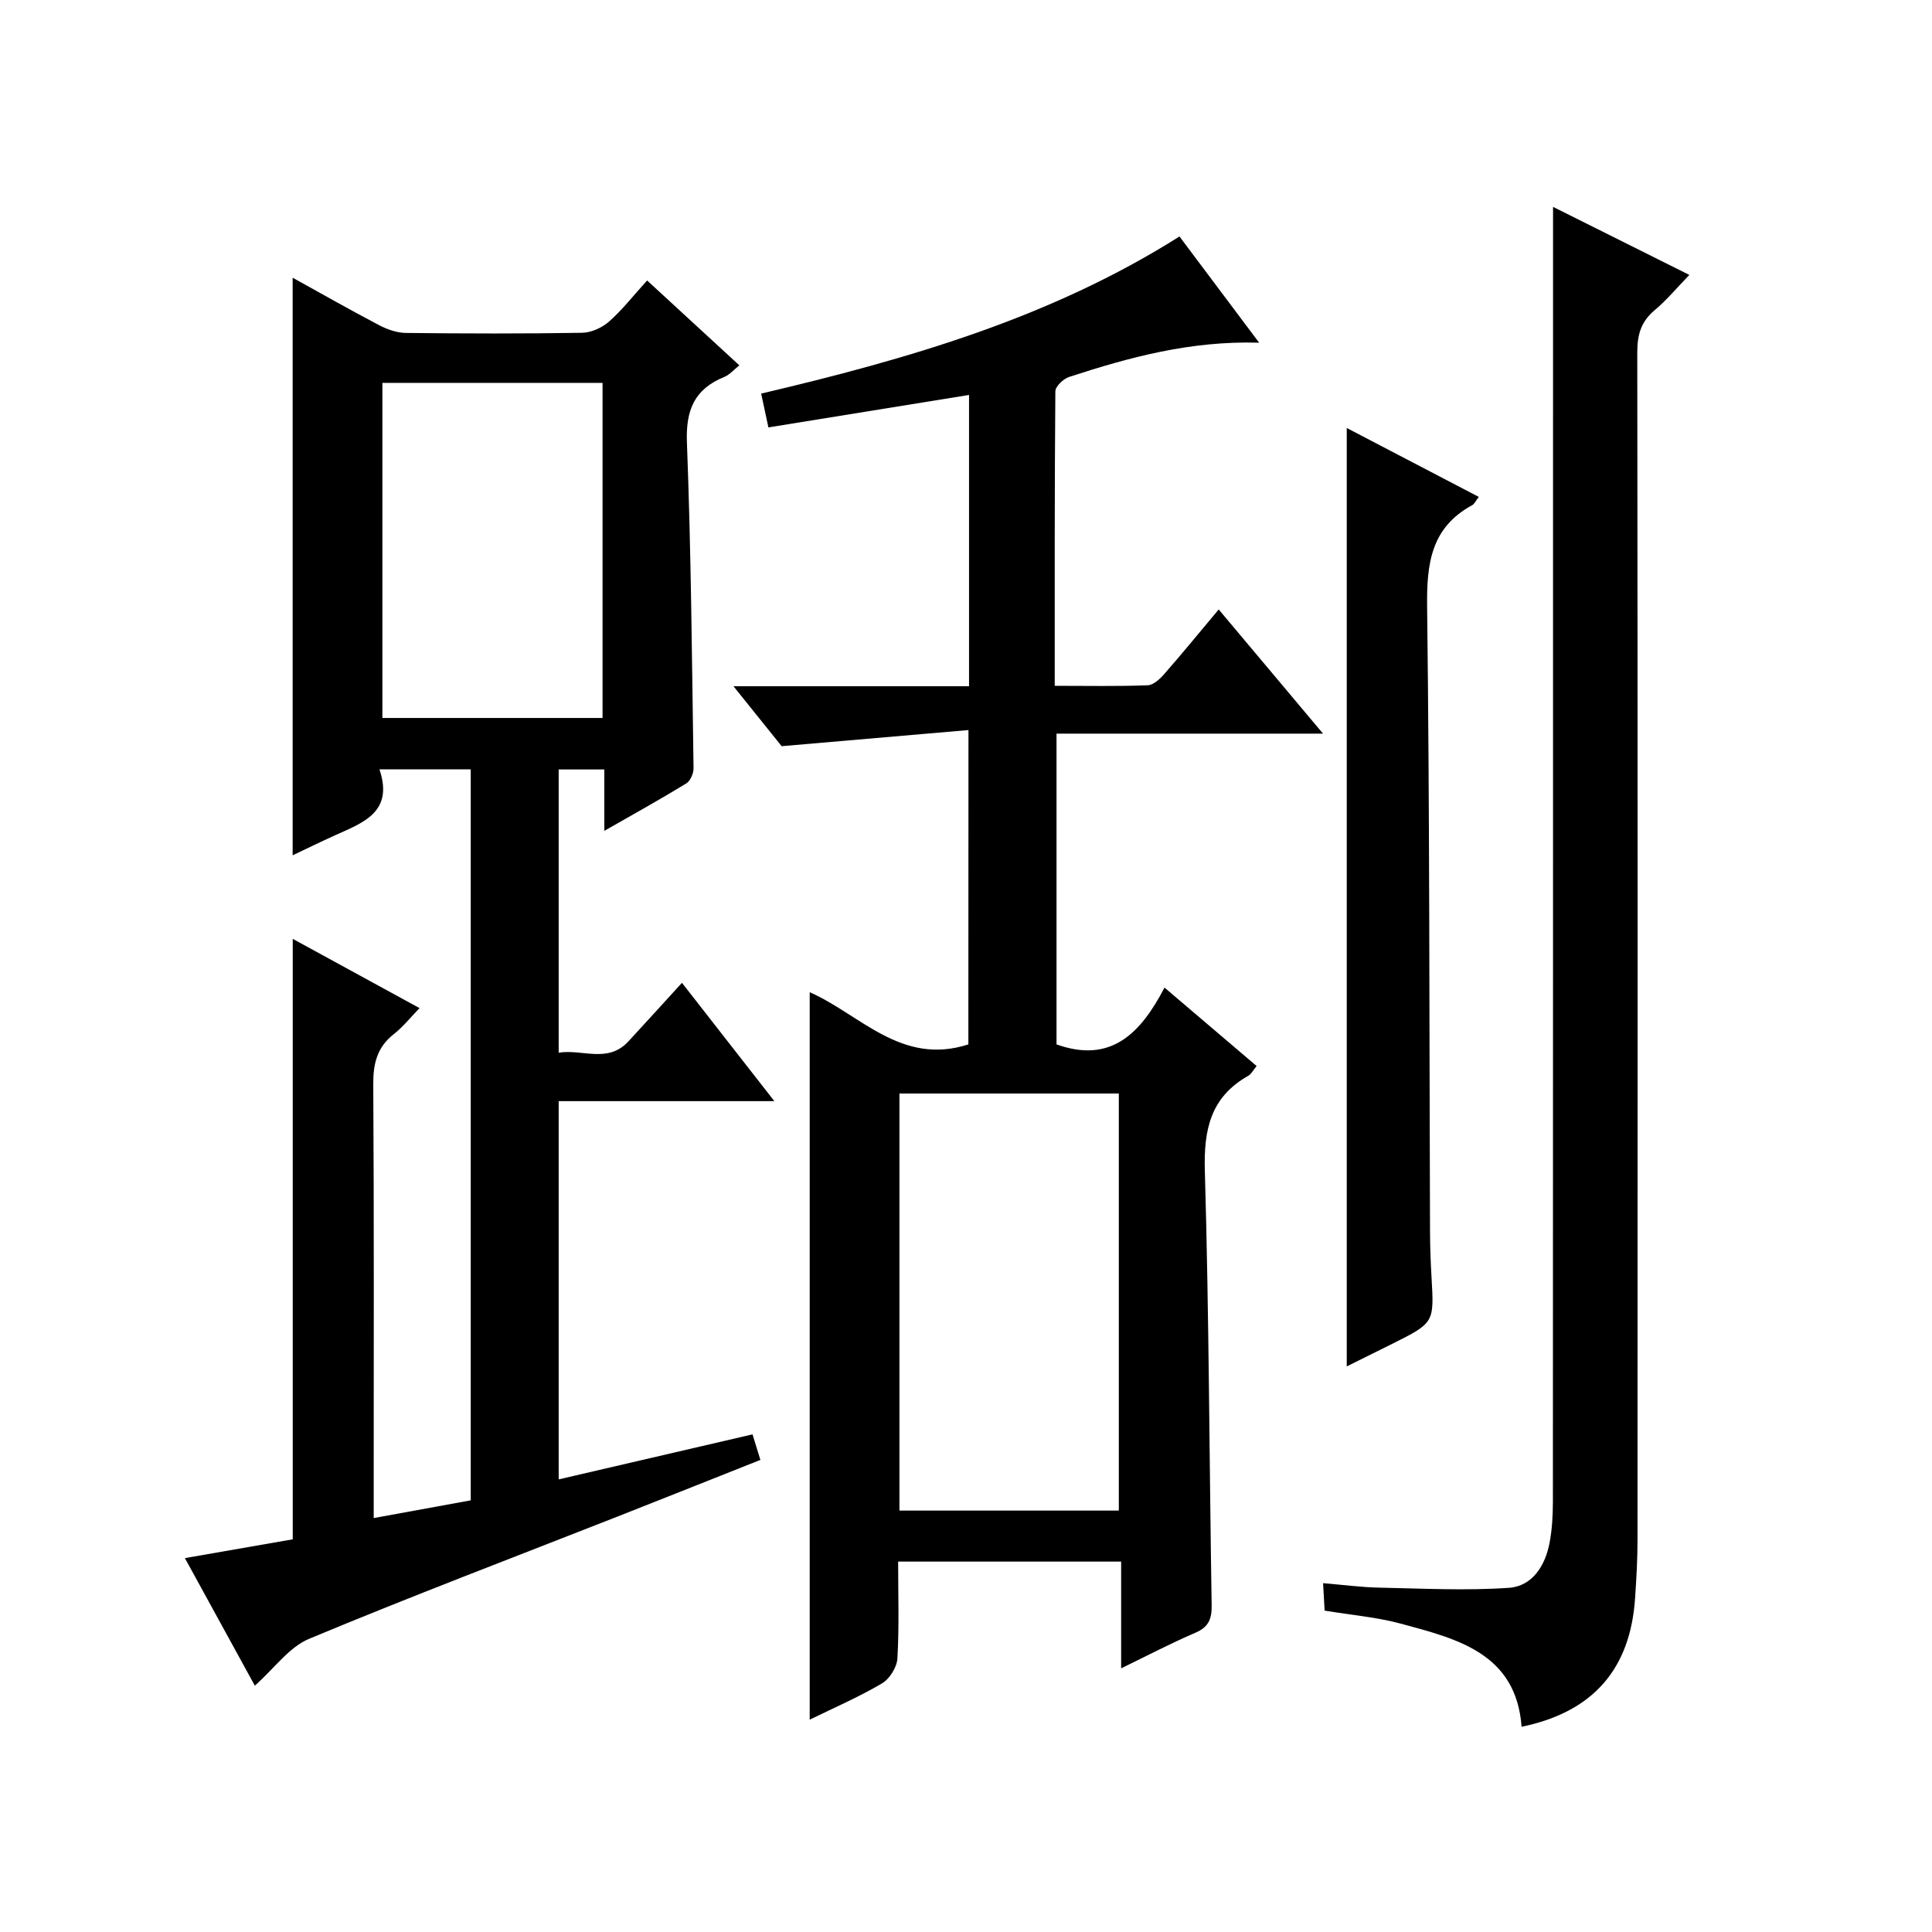
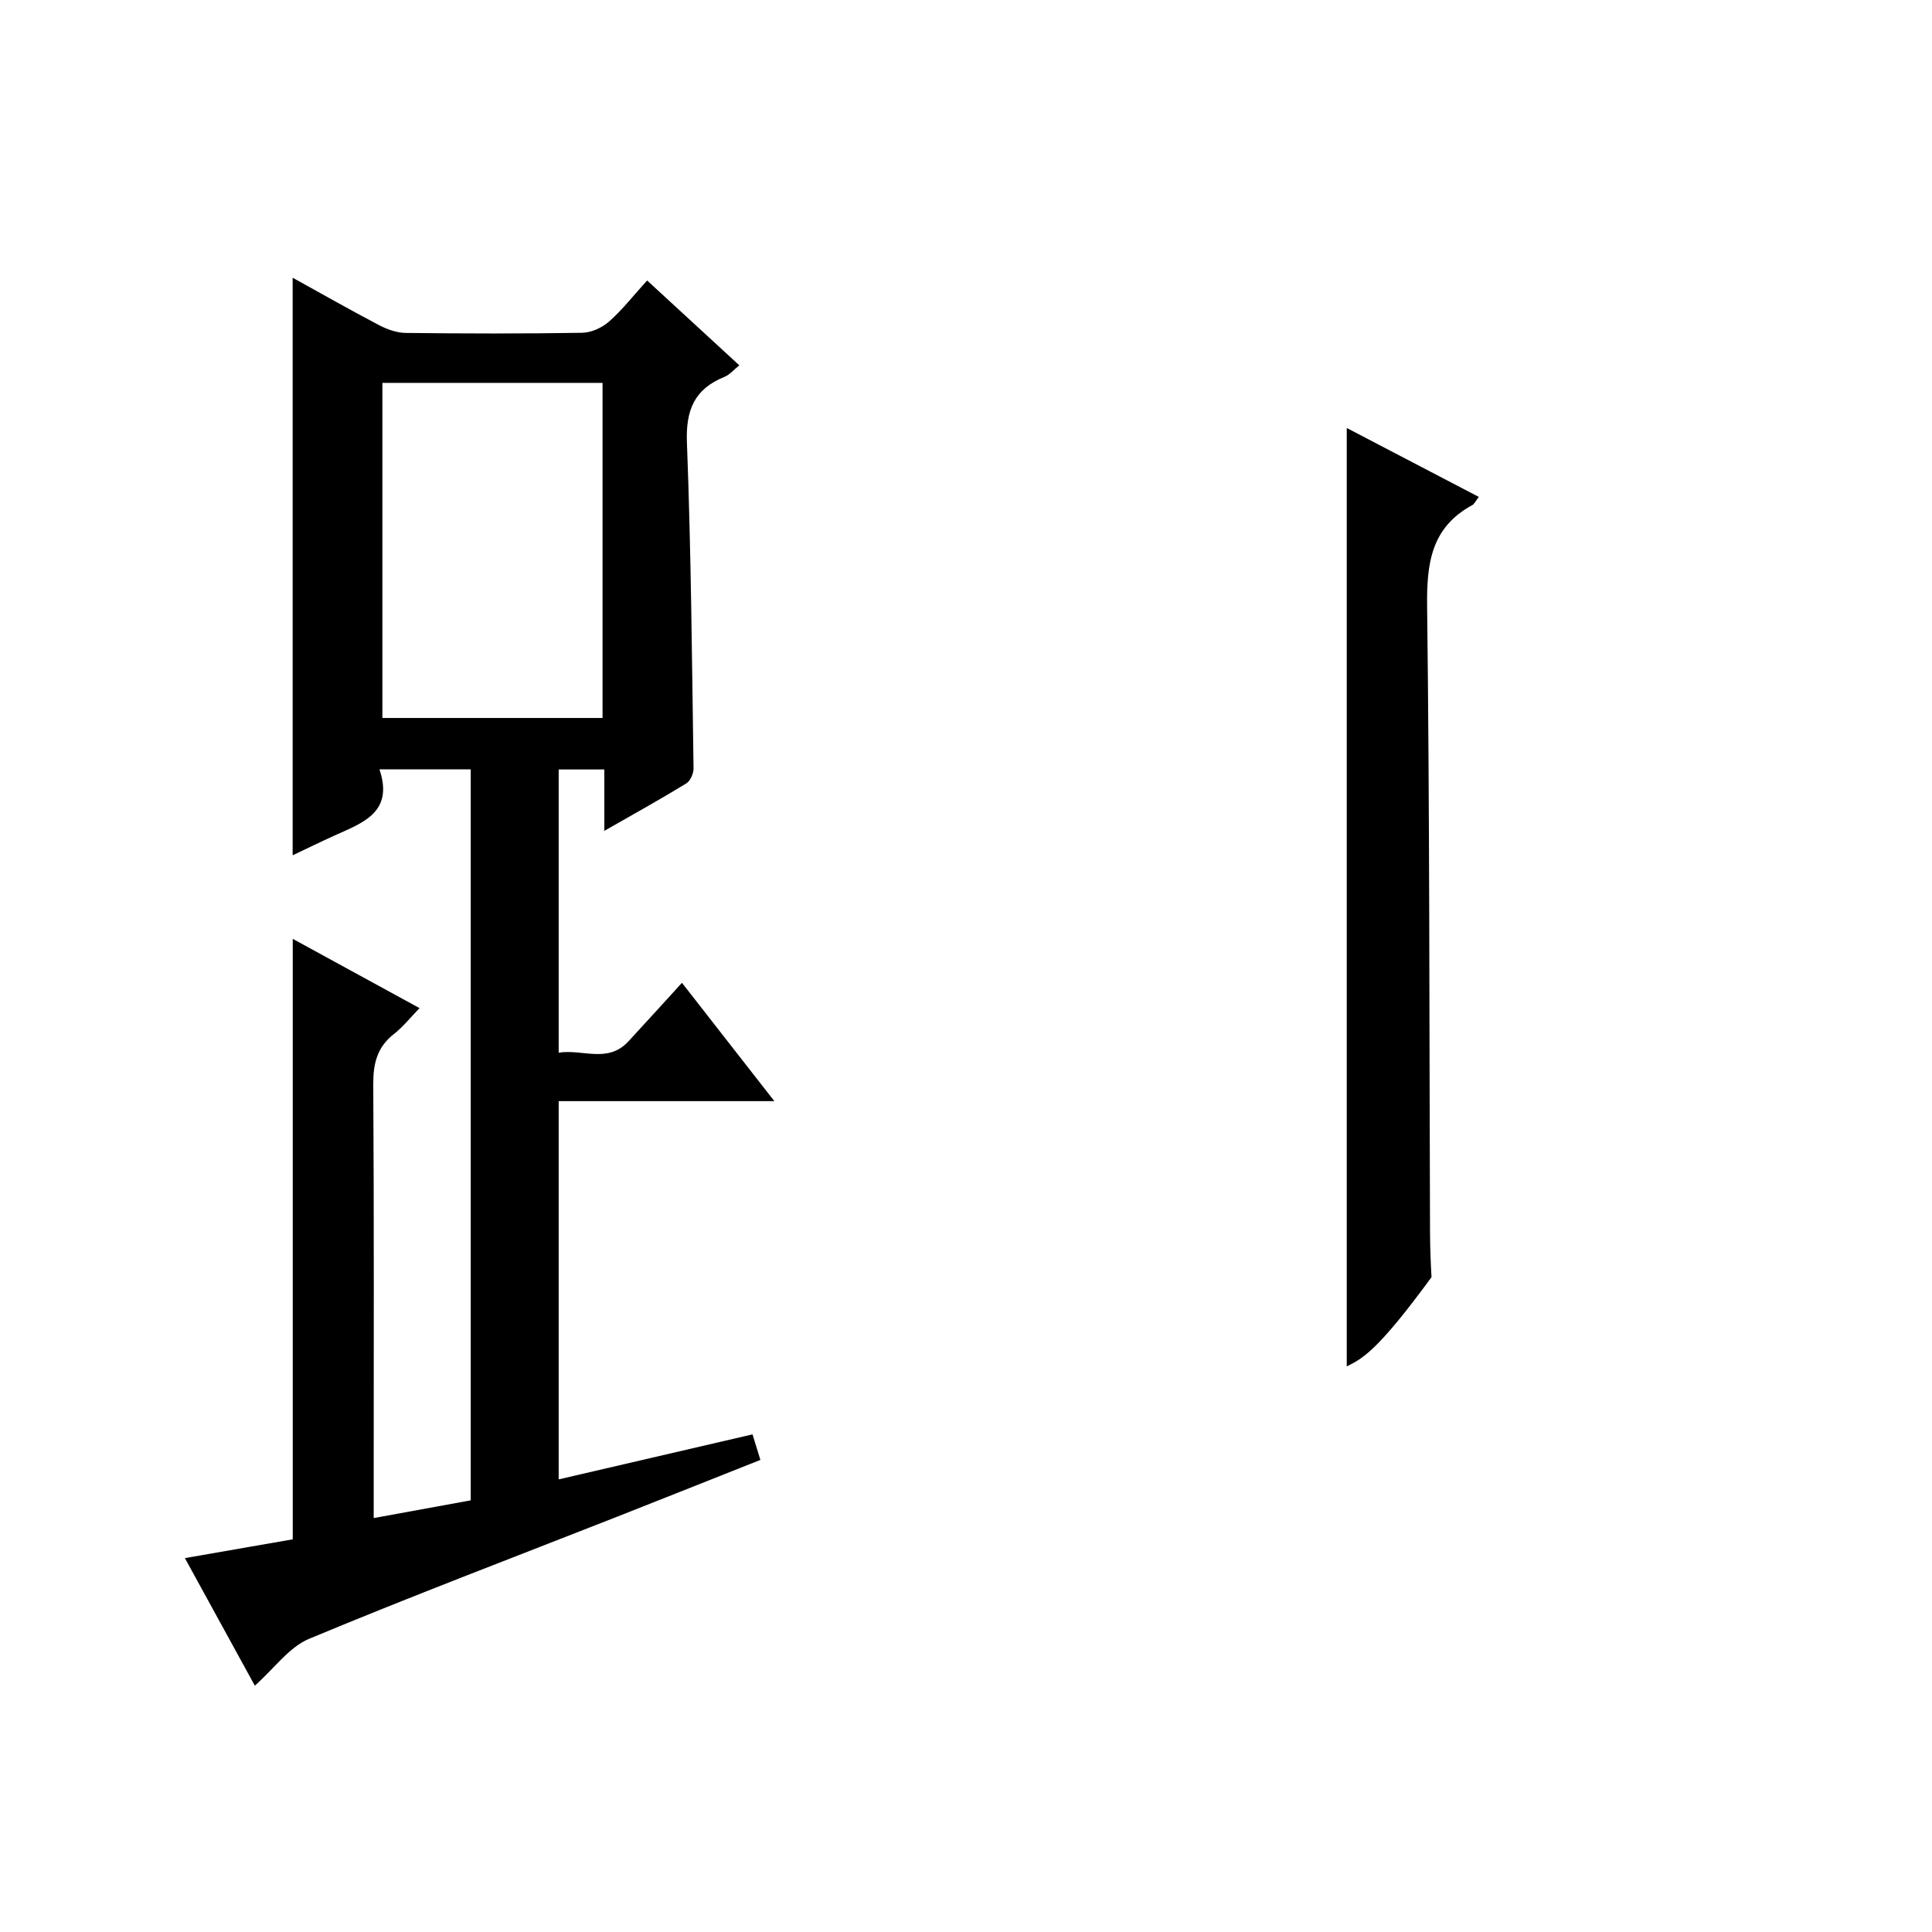
<svg xmlns="http://www.w3.org/2000/svg" version="1.1" id="ZDIC" x="0px" y="0px" viewBox="0 0 400 400" style="enable-background:new 0 0 400 400;" xml:space="preserve">
  <g>
    <path d="M160.32,227.98c-15.54,0-29.94,0-44.65,0c0,26.17,0,51.91,0,78.31c13.43-3.12,26.47-6.15,40.13-9.32   c0.48,1.57,0.98,3.19,1.63,5.29c-10.02,3.97-19.75,7.86-29.51,11.7c-21.33,8.39-42.78,16.52-63.93,25.34   c-4.14,1.73-7.18,6.1-11.23,9.7c-4.71-8.59-9.5-17.32-14.48-26.41c8.01-1.39,15.1-2.63,22.33-3.89c0-41.21,0-82.46,0-124.32   c8.46,4.62,16.96,9.26,26.25,14.34c-1.93,1.99-3.43,3.9-5.29,5.35c-3.49,2.72-4.32,6.12-4.29,10.42c0.17,27.66,0.09,55.33,0.09,83   c0,1.98,0,3.95,0,6.81c6.91-1.26,13.28-2.43,20.09-3.67c0-50.34,0-100.7,0-151.35c-6.11,0-12.17,0-18.9,0   c2.99,8.85-3.36,11.03-9.17,13.65c-2.95,1.33-5.86,2.76-8.8,4.15c0-40.01,0-79.55,0-119.58c6.03,3.33,11.91,6.68,17.89,9.82   c1.68,0.88,3.68,1.59,5.54,1.61c12.16,0.14,24.33,0.17,36.5-0.03c1.9-0.03,4.13-1.05,5.58-2.33c2.73-2.4,4.99-5.33,7.88-8.5   c6.65,6.12,12.71,11.7,19.09,17.57c-1.13,0.89-1.99,1.94-3.09,2.39c-6.21,2.52-8.02,6.86-7.76,13.59   c0.86,22.46,1.04,44.95,1.37,67.43c0.02,1.07-0.66,2.63-1.5,3.15c-5.34,3.27-10.83,6.31-16.97,9.82c0-4.65,0-8.54,0-12.71   c-3.37,0-6.27,0-9.45,0c0,19.43,0,38.69,0,58.64c4.95-0.8,10.16,2.29,14.44-2.35c3.5-3.79,6.97-7.61,11.08-12.12   C147.39,211.44,153.45,219.19,160.32,227.98z M124.75,79.27c-15.31,0-30.37,0-45.58,0c0,23.3,0,46.33,0,69.38   c15.41,0,30.46,0,45.58,0C124.75,125.37,124.75,102.45,124.75,79.27z" />
-     <path d="M200.51,151.15c-12.74,1.1-24.99,2.16-38.68,3.34c-2.32-2.88-5.8-7.22-9.97-12.41c16.83,0,32.67,0,48.77,0   c0-20.36,0-40.11,0-60.31c-13.8,2.23-27.48,4.45-41.54,6.72c-0.58-2.71-1.02-4.75-1.5-7c30.33-7.14,59.86-15.63,86.61-32.53   c5.37,7.16,10.6,14.14,16.49,21.99c-14.27-0.42-26.88,3.03-39.34,7.09c-1.19,0.39-2.84,1.95-2.85,2.99   c-0.17,20.12-0.13,40.25-0.13,60.96c6.73,0,13,0.13,19.26-0.11c1.2-0.05,2.56-1.34,3.47-2.39c3.71-4.24,7.27-8.6,11.22-13.31   c7.2,8.57,14.08,16.76,21.6,25.71c-18.97,0-36.88,0-55.18,0c0,21.76,0,43.14,0,64.34c11.27,4.03,17.42-2.28,22.36-11.76   c6.62,5.64,12.74,10.85,19.07,16.24c-0.71,0.85-1.1,1.67-1.75,2.03c-7.79,4.41-9.22,11.13-8.97,19.68   c0.87,29.96,0.92,59.94,1.41,89.91c0.05,2.89-0.64,4.55-3.41,5.73c-4.97,2.13-9.77,4.65-15.33,7.35c0-7.71,0-14.75,0-22.1   c-15.57,0-30.62,0-46.17,0c0,6.8,0.23,13.43-0.15,20.03c-0.1,1.82-1.6,4.25-3.18,5.18c-4.78,2.82-9.91,5.04-14.98,7.52   c0-50.39,0-100.38,0-150.61c10.42,4.55,18.94,15.31,32.85,10.8C200.51,195.37,200.51,174,200.51,151.15z M231.64,312.75   c0-29.06,0-57.75,0-86.35c-15.4,0-30.43,0-45.42,0c0,28.97,0,57.54,0,86.35C201.41,312.75,216.32,312.75,231.64,312.75z" />
-     <path d="M321.54,42.83c8.76,4.38,18.15,9.06,28.22,14.09c-2.62,2.7-4.7,5.23-7.18,7.3c-2.83,2.36-3.6,5.1-3.6,8.71   c0.1,81.97,0.08,163.95,0.05,245.92c0,3.99-0.23,7.99-0.5,11.97c-0.96,14.66-8.62,23.62-23.5,26.69   c-1.14-15.24-13.32-18.2-25.09-21.37c-4.89-1.32-10.02-1.74-15.69-2.68c-0.08-1.37-0.18-3.1-0.32-5.68   c4.11,0.34,7.82,0.84,11.54,0.92c8.98,0.18,18,0.66,26.94,0.04c4.87-0.34,7.53-4.61,8.42-9.36c0.52-2.76,0.67-5.63,0.68-8.44   c0.03-75.31,0.03-150.62,0.03-225.93C321.54,71.04,321.54,57.08,321.54,42.83z" />
-     <path d="M278.83,282.9c0-64.88,0-129.24,0-194.29c8.94,4.67,17.91,9.35,27.34,14.27c-0.64,0.82-0.9,1.46-1.37,1.71   c-8.52,4.63-9.44,12.08-9.33,21c0.53,43.11,0.44,86.23,0.6,129.35c0.01,3.16,0.13,6.32,0.31,9.48c0.55,9.45,0.57,9.45-8.14,13.81   C285.16,279.76,282.07,281.29,278.83,282.9z" />
+     <path d="M278.83,282.9c0-64.88,0-129.24,0-194.29c8.94,4.67,17.91,9.35,27.34,14.27c-0.64,0.82-0.9,1.46-1.37,1.71   c-8.52,4.63-9.44,12.08-9.33,21c0.53,43.11,0.44,86.23,0.6,129.35c0.01,3.16,0.13,6.32,0.31,9.48C285.16,279.76,282.07,281.29,278.83,282.9z" />
  </g>
</svg>